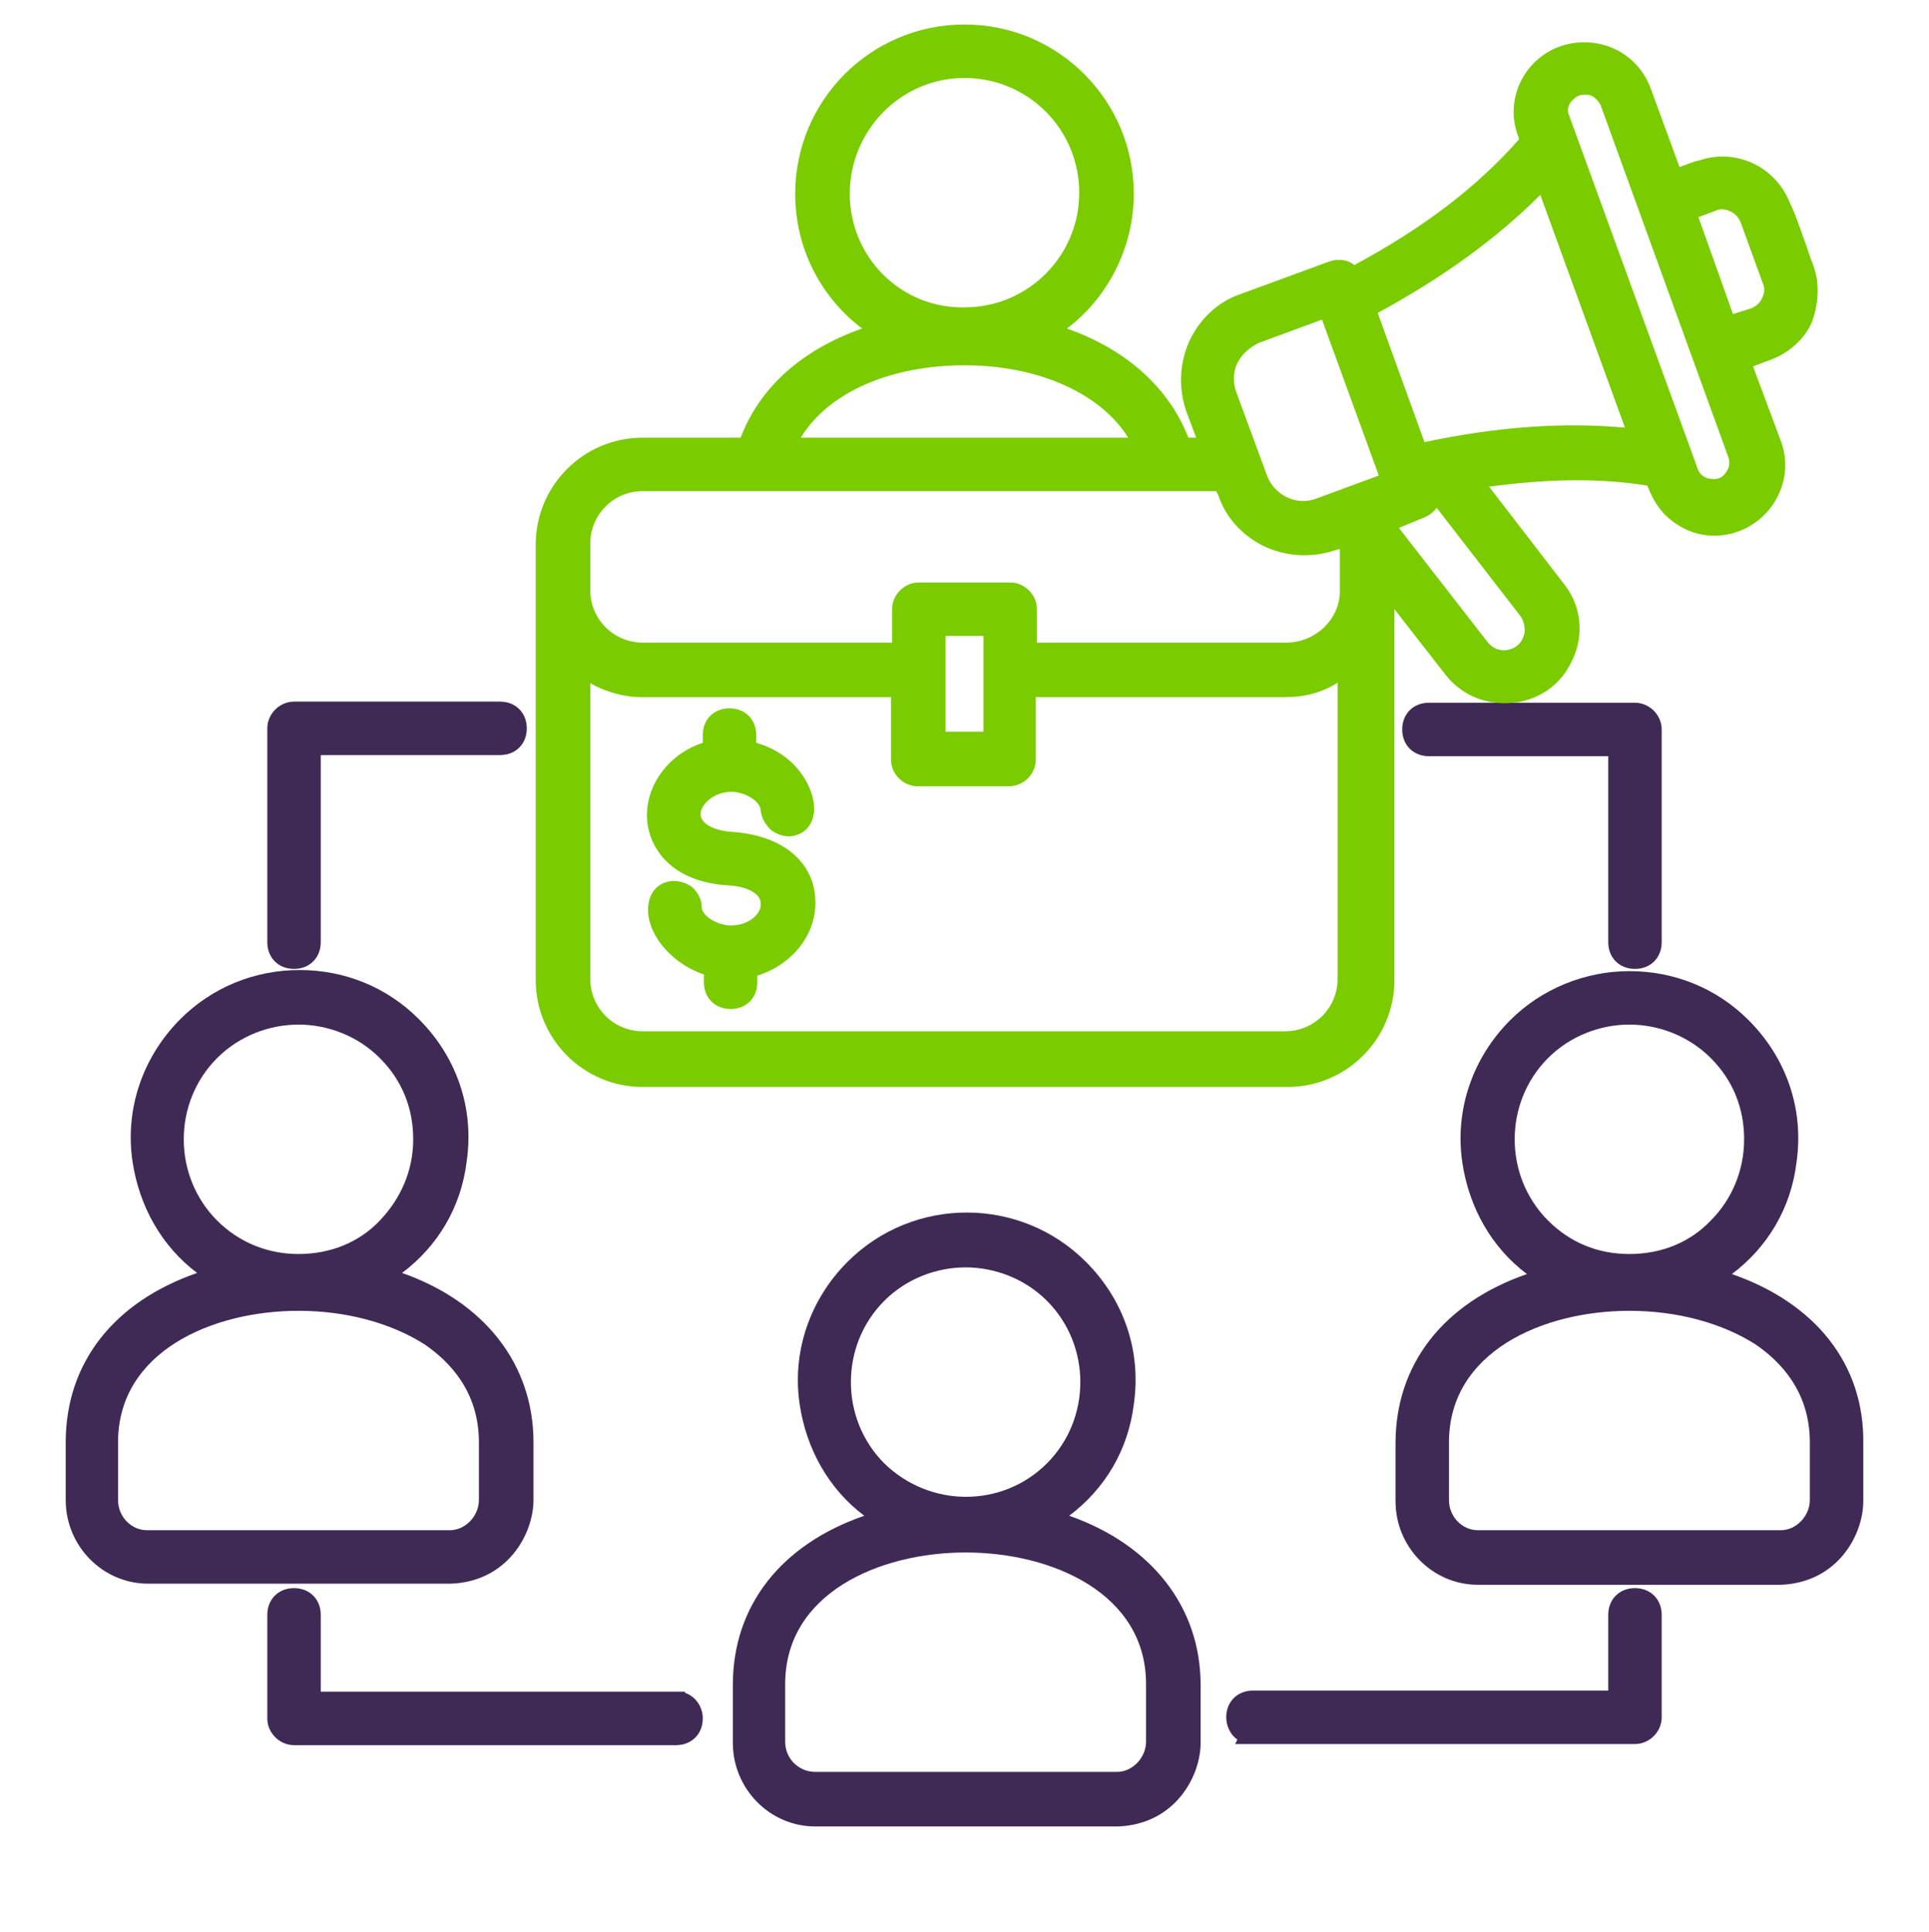
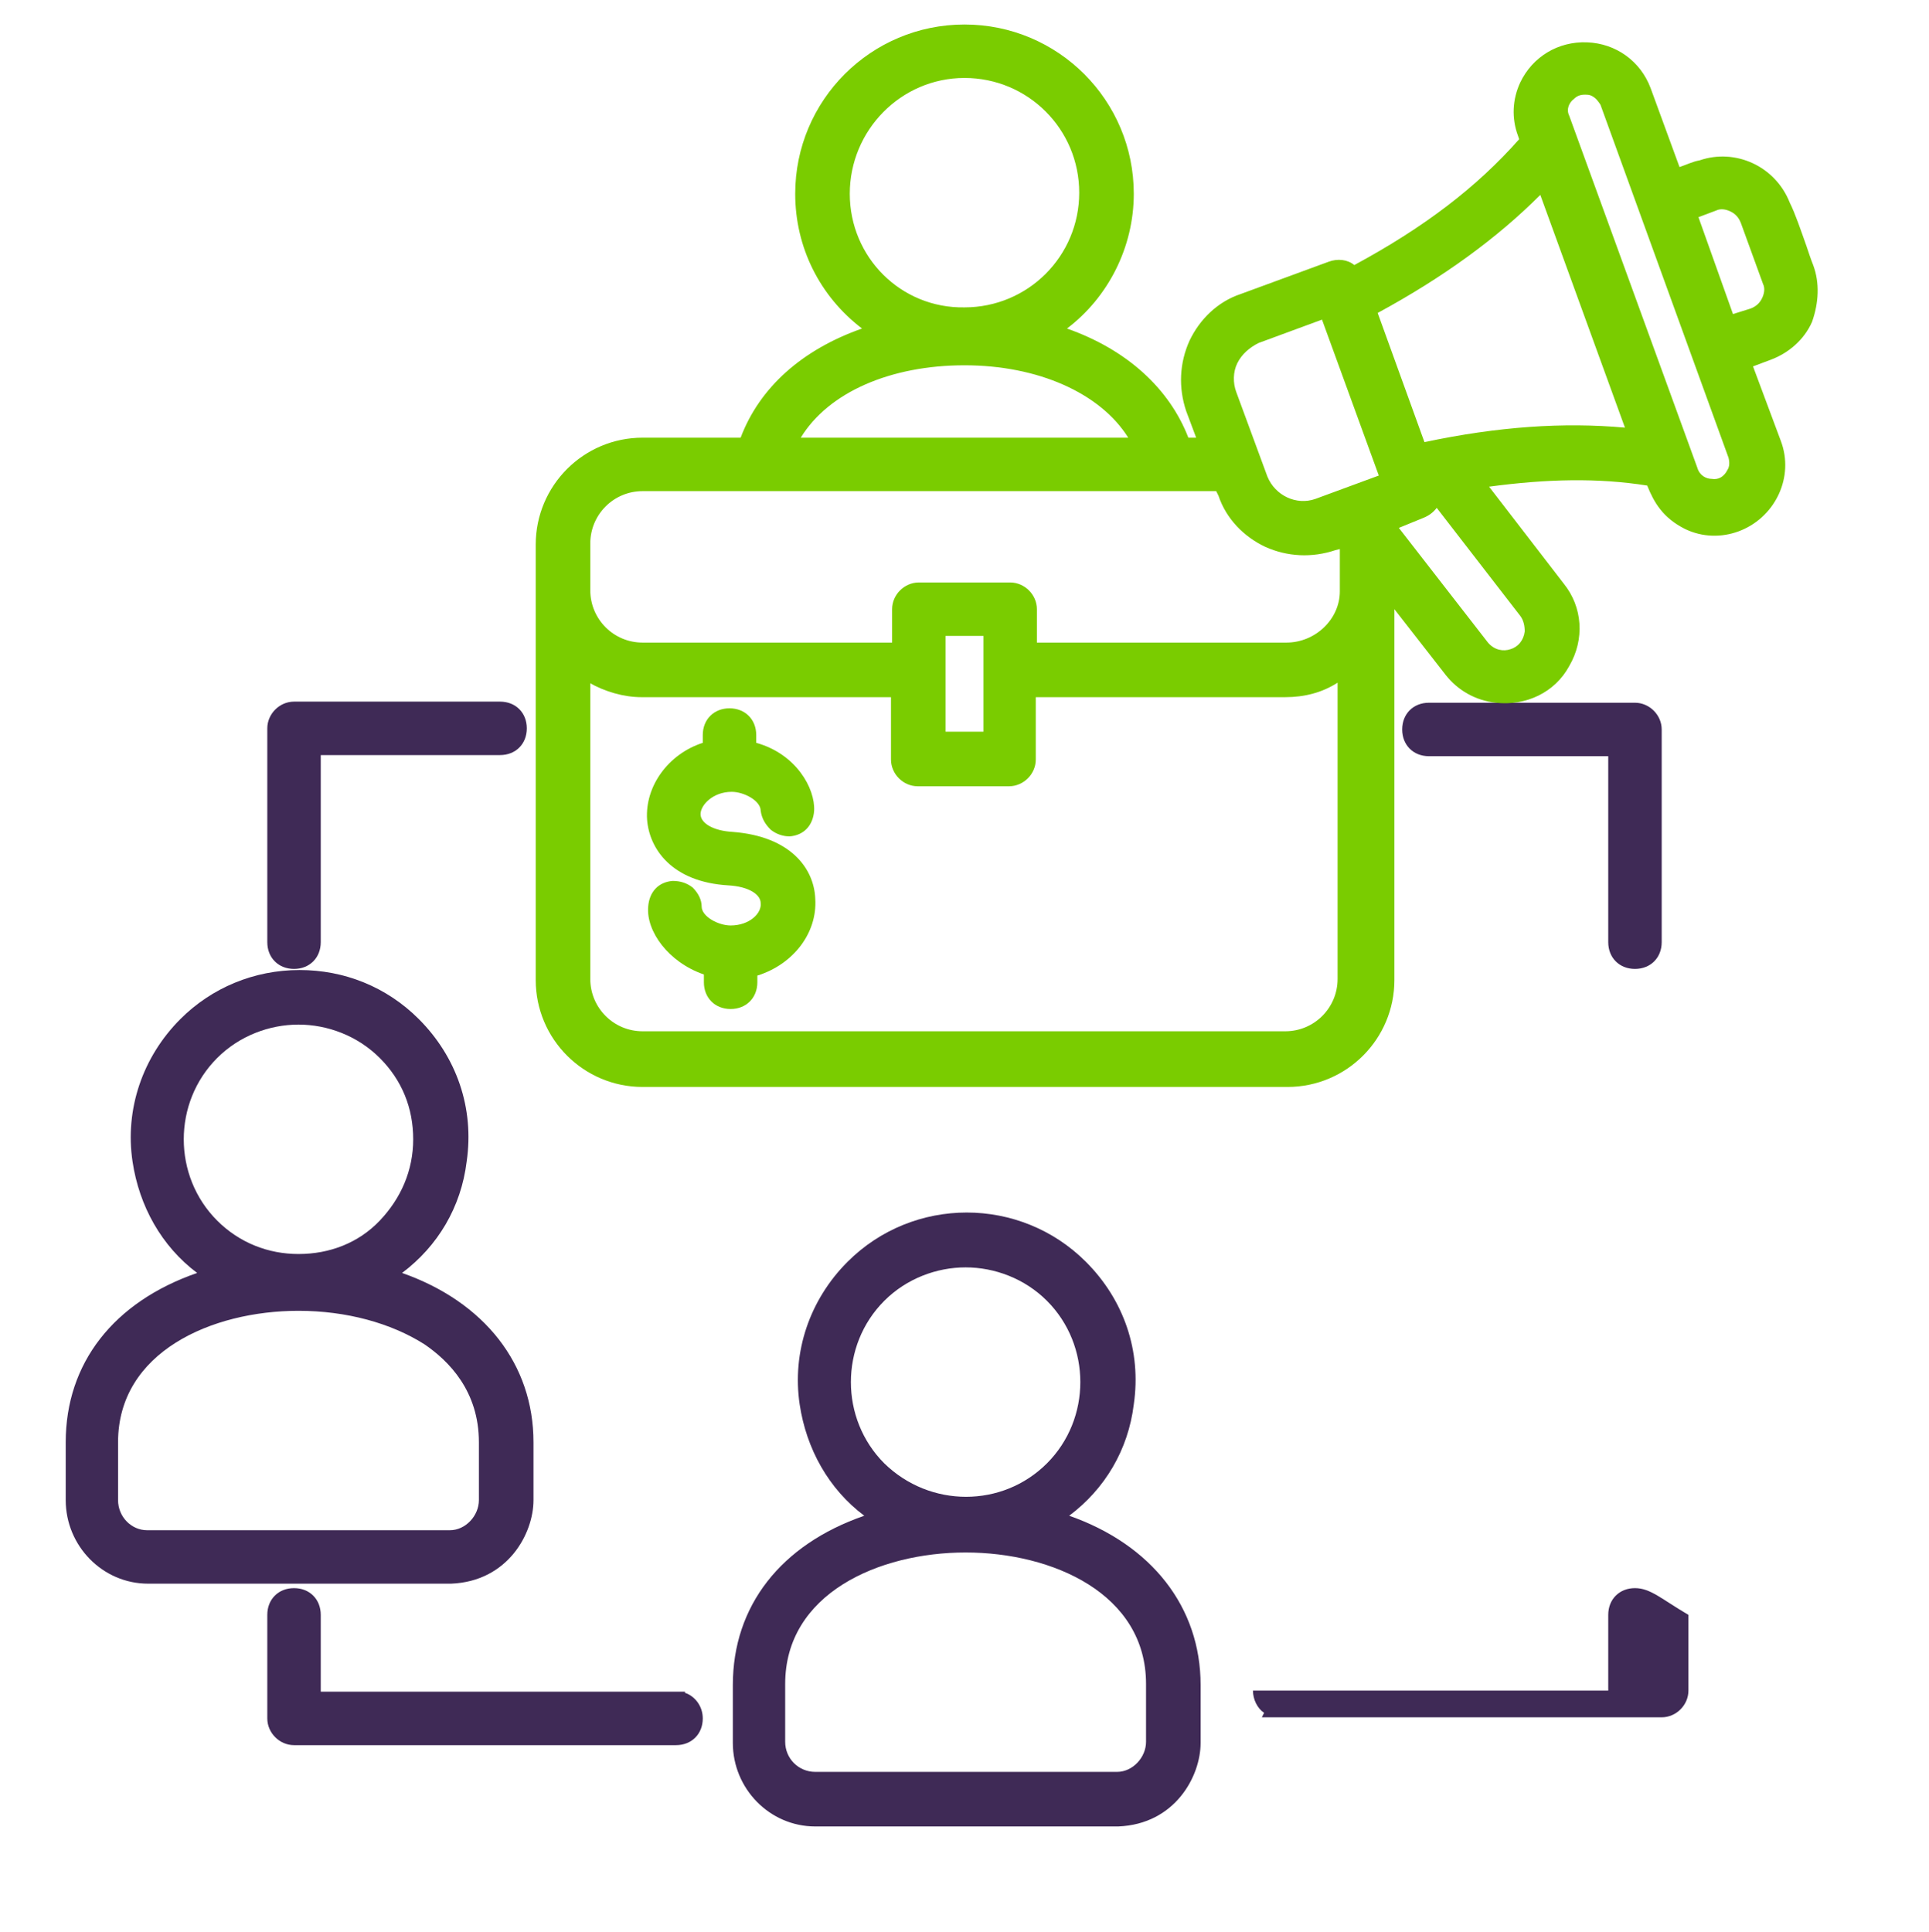
<svg xmlns="http://www.w3.org/2000/svg" version="1.1" id="Layer_1" x="0px" y="0px" viewBox="0 0 173.2 173.5" style="enable-background:new 0 0 173.2 173.5;" xml:space="preserve">
  <style type="text/css">
	.st0{fill:#3F2A56;}
	.st1{fill:#7ACC00;}
</style>
  <g>
    <path class="st0" d="M26.4,87c1.4,0,2.4-1,2.4-2.4l0-16.8h16.1c1.4,0,2.4-1,2.4-2.4s-1-2.4-2.4-2.4H26.4c-1.3,0-2.4,1.1-2.4,2.4   v19.2C24,86,25,87,26.4,87z" />
-     <path class="st0" d="M155.5,114.4c3.2-2.4,5.3-5.9,5.8-10c0.7-4.8-0.9-9.4-4.3-12.8c-2.9-2.9-6.7-4.4-10.7-4.4s-7.9,1.6-10.7,4.4   c-3.4,3.4-5,8.1-4.3,12.8c0.6,4,2.6,7.6,5.8,10c-7.5,2.6-11.8,8.1-11.8,15.2v5.2c0,4.1,3.3,7.5,7.4,7.5l27.2,0   c5.1-0.2,7.4-4.5,7.4-7.5v-5.2C167.4,122.5,163,117,155.5,114.4z M146.3,117.7c4.3,0,8.3,1.1,11.3,3c2.2,1.5,4.9,4.2,4.9,8.8v5.2   c0,1.4-1.2,2.7-2.6,2.7l-27.2,0c-1.4,0-2.6-1.2-2.6-2.7v-5.2C130.1,121.4,138.5,117.7,146.3,117.7z M139,109.6c-4-4-4-10.6,0-14.6   c2-2,4.7-3,7.3-3c2.6,0,5.3,1,7.3,3c2,2,3,4.5,3,7.3s-1.1,5.4-3,7.3c-1.9,2-4.5,3-7.3,3S141,111.6,139,109.6z" />
    <path class="st0" d="M128.3,67.9h16.1v16.7c0,1.4,1,2.4,2.4,2.4s2.4-1,2.4-2.4V65.5c0-1.3-1.1-2.4-2.4-2.4h-18.5   c-1.4,0-2.4,1-2.4,2.4C125.9,66.9,126.9,67.9,128.3,67.9z" />
    <path class="st0" d="M96,136.1c3.2-2.4,5.3-5.9,5.8-10c0.7-4.8-0.9-9.4-4.3-12.8c-5.9-5.9-15.5-5.9-21.4,0c-3.4,3.4-5,8.1-4.3,12.8   c0.6,4,2.6,7.6,5.8,10c-7.5,2.6-11.8,8.1-11.8,15.2v5.2c0,4.1,3.3,7.5,7.4,7.5l27.2,0c5.1-0.2,7.4-4.5,7.4-7.5v-5.2   C107.8,144.3,103.4,138.7,96,136.1z M70.5,156.4v-5.2c0-8.1,8.4-11.8,16.2-11.8c7.8,0,16.2,3.7,16.2,11.8v5.2   c0,1.4-1.2,2.7-2.6,2.7H73.2C71.7,159.1,70.5,157.9,70.5,156.4z M79.4,131.4c-4-4-4-10.6,0-14.6c2-2,4.7-3,7.3-3s5.3,1,7.3,3   c4,4,4,10.6,0,14.6C90,135.4,83.5,135.4,79.4,131.4z" />
-     <path class="st0" d="M146.8,142.6c-1.4,0-2.4,1-2.4,2.4v6.8h-31.9c-1.4,0-2.4,1-2.4,2.4c0,0.8,0.4,1.6,1,2l-0.2,0.4h35.9   c1.3,0,2.4-1.1,2.4-2.4V145C149.2,143.6,148.2,142.6,146.8,142.6z" />
+     <path class="st0" d="M146.8,142.6c-1.4,0-2.4,1-2.4,2.4v6.8h-31.9c0,0.8,0.4,1.6,1,2l-0.2,0.4h35.9   c1.3,0,2.4-1.1,2.4-2.4V145C149.2,143.6,148.2,142.6,146.8,142.6z" />
    <path class="st0" d="M47.9,134.7v-5.2c0-7-4.4-12.6-11.8-15.2c3.2-2.4,5.3-5.9,5.8-10c0.7-4.8-0.9-9.4-4.3-12.8   c-2.9-2.9-6.7-4.4-10.7-4.4c0,0,0,0,0,0c-4.1,0-7.9,1.6-10.7,4.4c-3.4,3.4-5,8.1-4.3,12.8c0.6,4,2.6,7.6,5.8,10   c-7.5,2.6-11.8,8.1-11.8,15.2v5.2c0,4.1,3.3,7.5,7.4,7.5l27.2,0C45.6,142,47.9,137.7,47.9,134.7z M26.8,117.7c4.3,0,8.3,1.1,11.3,3   c2.2,1.5,4.9,4.2,4.9,8.8v5.2c0,1.4-1.2,2.7-2.6,2.7l-27.2,0c-1.4,0-2.6-1.2-2.6-2.7v-5.2C10.6,121.4,19,117.7,26.8,117.7z    M19.5,109.6c-4-4-4-10.6,0-14.6c2-2,4.7-3,7.3-3s5.3,1,7.3,3c2,2,3,4.5,3,7.3c0,2.8-1.1,5.3-3,7.3c-1.9,2-4.5,3-7.3,3   C24.1,112.6,21.5,111.6,19.5,109.6z" />
    <path class="st0" d="M61.5,152l0-0.1H28.8V145c0-1.4-1-2.4-2.4-2.4s-2.4,1-2.4,2.4v9.3c0,1.3,1.1,2.4,2.4,2.4h34.3   c1.4,0,2.4-1,2.4-2.4C63.1,153.2,62.4,152.3,61.5,152z" />
  </g>
  <g>
    <path class="st1" d="M162.8,23.8c-0.2-0.5-0.4-1.1-0.6-1.7c-0.5-1.4-1-2.9-1.5-3.9c-1.3-3.3-4.9-4.9-8.1-3.8   c-0.6,0.1-1.2,0.4-1.8,0.6l-2.6-7.1c-0.9-2.4-3.1-4-5.7-4.1c-2.6-0.1-4.9,1.3-6,3.6c-0.7,1.5-0.8,3.2-0.2,4.8l0.1,0.3   c-3.8,4.3-8.5,7.9-14.8,11.3c-0.6-0.5-1.5-0.6-2.3-0.3l-7.9,2.9c-2.1,0.7-3.7,2.3-4.6,4.2c-0.9,2-1,4.2-0.3,6.3l0.9,2.4h-0.7   c-1.7-4.4-5.5-7.9-10.9-9.8c3.7-2.8,6-7.3,6-12.1C101.8,9,95,2.2,86.6,2.2c-8.4,0-15.2,6.8-15.2,15.2c0,4.8,2.2,9.2,6,12.1   c-5.4,1.9-9.2,5.3-10.9,9.8h-8.8c-5.3,0-9.6,4.3-9.6,9.6v39.1c0,5.3,4.3,9.6,9.6,9.6h57.9c5.3,0,9.6-4.3,9.6-9.6V54.7l4.6,5.9   c1.1,1.4,2.7,2.3,4.5,2.5c2.7,0.3,5.3-0.9,6.6-3.3c1.4-2.4,1.2-5.3-0.5-7.4l-6.7-8.7c5.2-0.7,9.8-0.8,14.2-0.1   c0.6,1.5,1.4,2.9,3.4,3.9c3.1,1.5,6.9,0.1,8.4-3.1c0.7-1.5,0.8-3.2,0.2-4.8l-2.5-6.7l1.6-0.6c1.6-0.6,3-1.8,3.7-3.4   C163.3,27.2,163.4,25.4,162.8,23.8z M86.6,32.8C86.6,32.8,86.6,32.8,86.6,32.8c6.6,0,12.2,2.5,14.7,6.5H71.9   C74.4,35.2,80,32.8,86.6,32.8z M76.3,17.4C76.3,11.7,80.9,7,86.6,7c5.7,0,10.3,4.6,10.3,10.3s-4.6,10.3-10.3,10.3   C80.9,27.7,76.3,23.1,76.3,17.4z M155.6,28.2l-3.1-8.7l1.6-0.6c0.4-0.2,0.9-0.1,1.3,0.1c0.4,0.2,0.7,0.5,0.9,1l2,5.5   c0.2,0.4,0.1,0.9-0.1,1.3c-0.2,0.4-0.5,0.7-1,0.9L155.6,28.2z M141.3,8.9c0.3-0.3,0.6-0.4,1-0.4c0.2,0,0.4,0,0.6,0.1   c0.4,0.2,0.6,0.5,0.8,0.8l11.5,31.7v0c0.1,0.4,0.1,0.8-0.1,1.1c-0.3,0.6-0.8,0.9-1.4,0.8c-0.5,0-1.1-0.3-1.3-1l-11.5-31.6   C140.6,9.8,140.9,9.2,141.3,8.9z M145.9,38.4c-5.5-0.5-11.4-0.1-18,1.3l-4.2-11.6c5.9-3.2,10.7-6.7,14.6-10.6L145.9,38.4z    M127.8,46.5c0.5-0.2,0.9-0.5,1.2-0.9l7.5,9.7c0.3,0.4,0.4,0.9,0.4,1.4c-0.1,0.8-0.6,1.4-1.3,1.6c-0.6,0.2-1.4,0.1-2-0.6l-8-10.3   L127.8,46.5z M88.3,57.1v8.6h-3.4v-8.6H88.3z M115.5,57.7H93.1v-3c0-1.3-1.1-2.4-2.4-2.4h-8.2c-1.3,0-2.4,1.1-2.4,2.4v3H57.7   c-2.6,0-4.7-2.1-4.7-4.7v-4.2c0-2.6,2.1-4.7,4.7-4.7h51.5l0.2,0.4c0.7,2.1,2.3,3.7,4.2,4.6c2,0.9,4.2,1,6.3,0.3l0.4-0.1l0,3.8   C120.3,55.6,118.1,57.7,115.5,57.7z M52.9,61.3c1.4,0.8,3.1,1.3,4.7,1.3h22.4v5.6c0,1.3,1.1,2.4,2.4,2.4h8.2c1.3,0,2.4-1.1,2.4-2.4   v-5.6h22.4c1.7,0,3.3-0.4,4.7-1.3l0,26.6c0,2.6-2.1,4.7-4.7,4.7H57.7c-2.6,0-4.7-2.1-4.7-4.7V61.3z M113.8,42.8l-2.8-7.6   c-0.3-0.8-0.3-1.8,0.1-2.6c0.4-0.8,1.1-1.4,1.9-1.8l5.7-2.1l5.1,14l-5.7,2.1C116.4,45.4,114.5,44.5,113.8,42.8z" />
    <path class="st1" d="M65.6,83.1c-1.1,0-2.6-0.8-2.6-1.7c0-0.6-0.3-1.2-0.8-1.7c-0.5-0.4-1.1-0.6-1.8-0.6c-1.3,0.1-2.1,1-2.2,2.3   c-0.2,2.2,1.8,5,5,6.1v0.7c0,1.4,1,2.4,2.4,2.4s2.4-1,2.4-2.4v-0.6c3.2-1,5.4-3.8,5.2-6.9c-0.1-2.7-2.2-5.6-7.4-6   c-1.8-0.1-2.9-0.8-2.9-1.6c0-0.8,1.1-2,2.8-2c1.1,0,2.6,0.8,2.6,1.7c0.1,0.7,0.4,1.2,0.9,1.7c0.5,0.4,1.1,0.6,1.7,0.6   c1.3-0.1,2.1-1,2.2-2.3c0.1-2-1.6-5.1-5.2-6.1V66c0-1.4-1-2.4-2.4-2.4s-2.4,1-2.4,2.4v0.7c-3.1,1-5.2,3.9-5,6.9   c0.2,2.6,2.2,5.6,7.3,5.9c1.8,0.1,2.9,0.8,2.9,1.6C68.4,82,67.3,83.1,65.6,83.1z" />
  </g>
</svg>